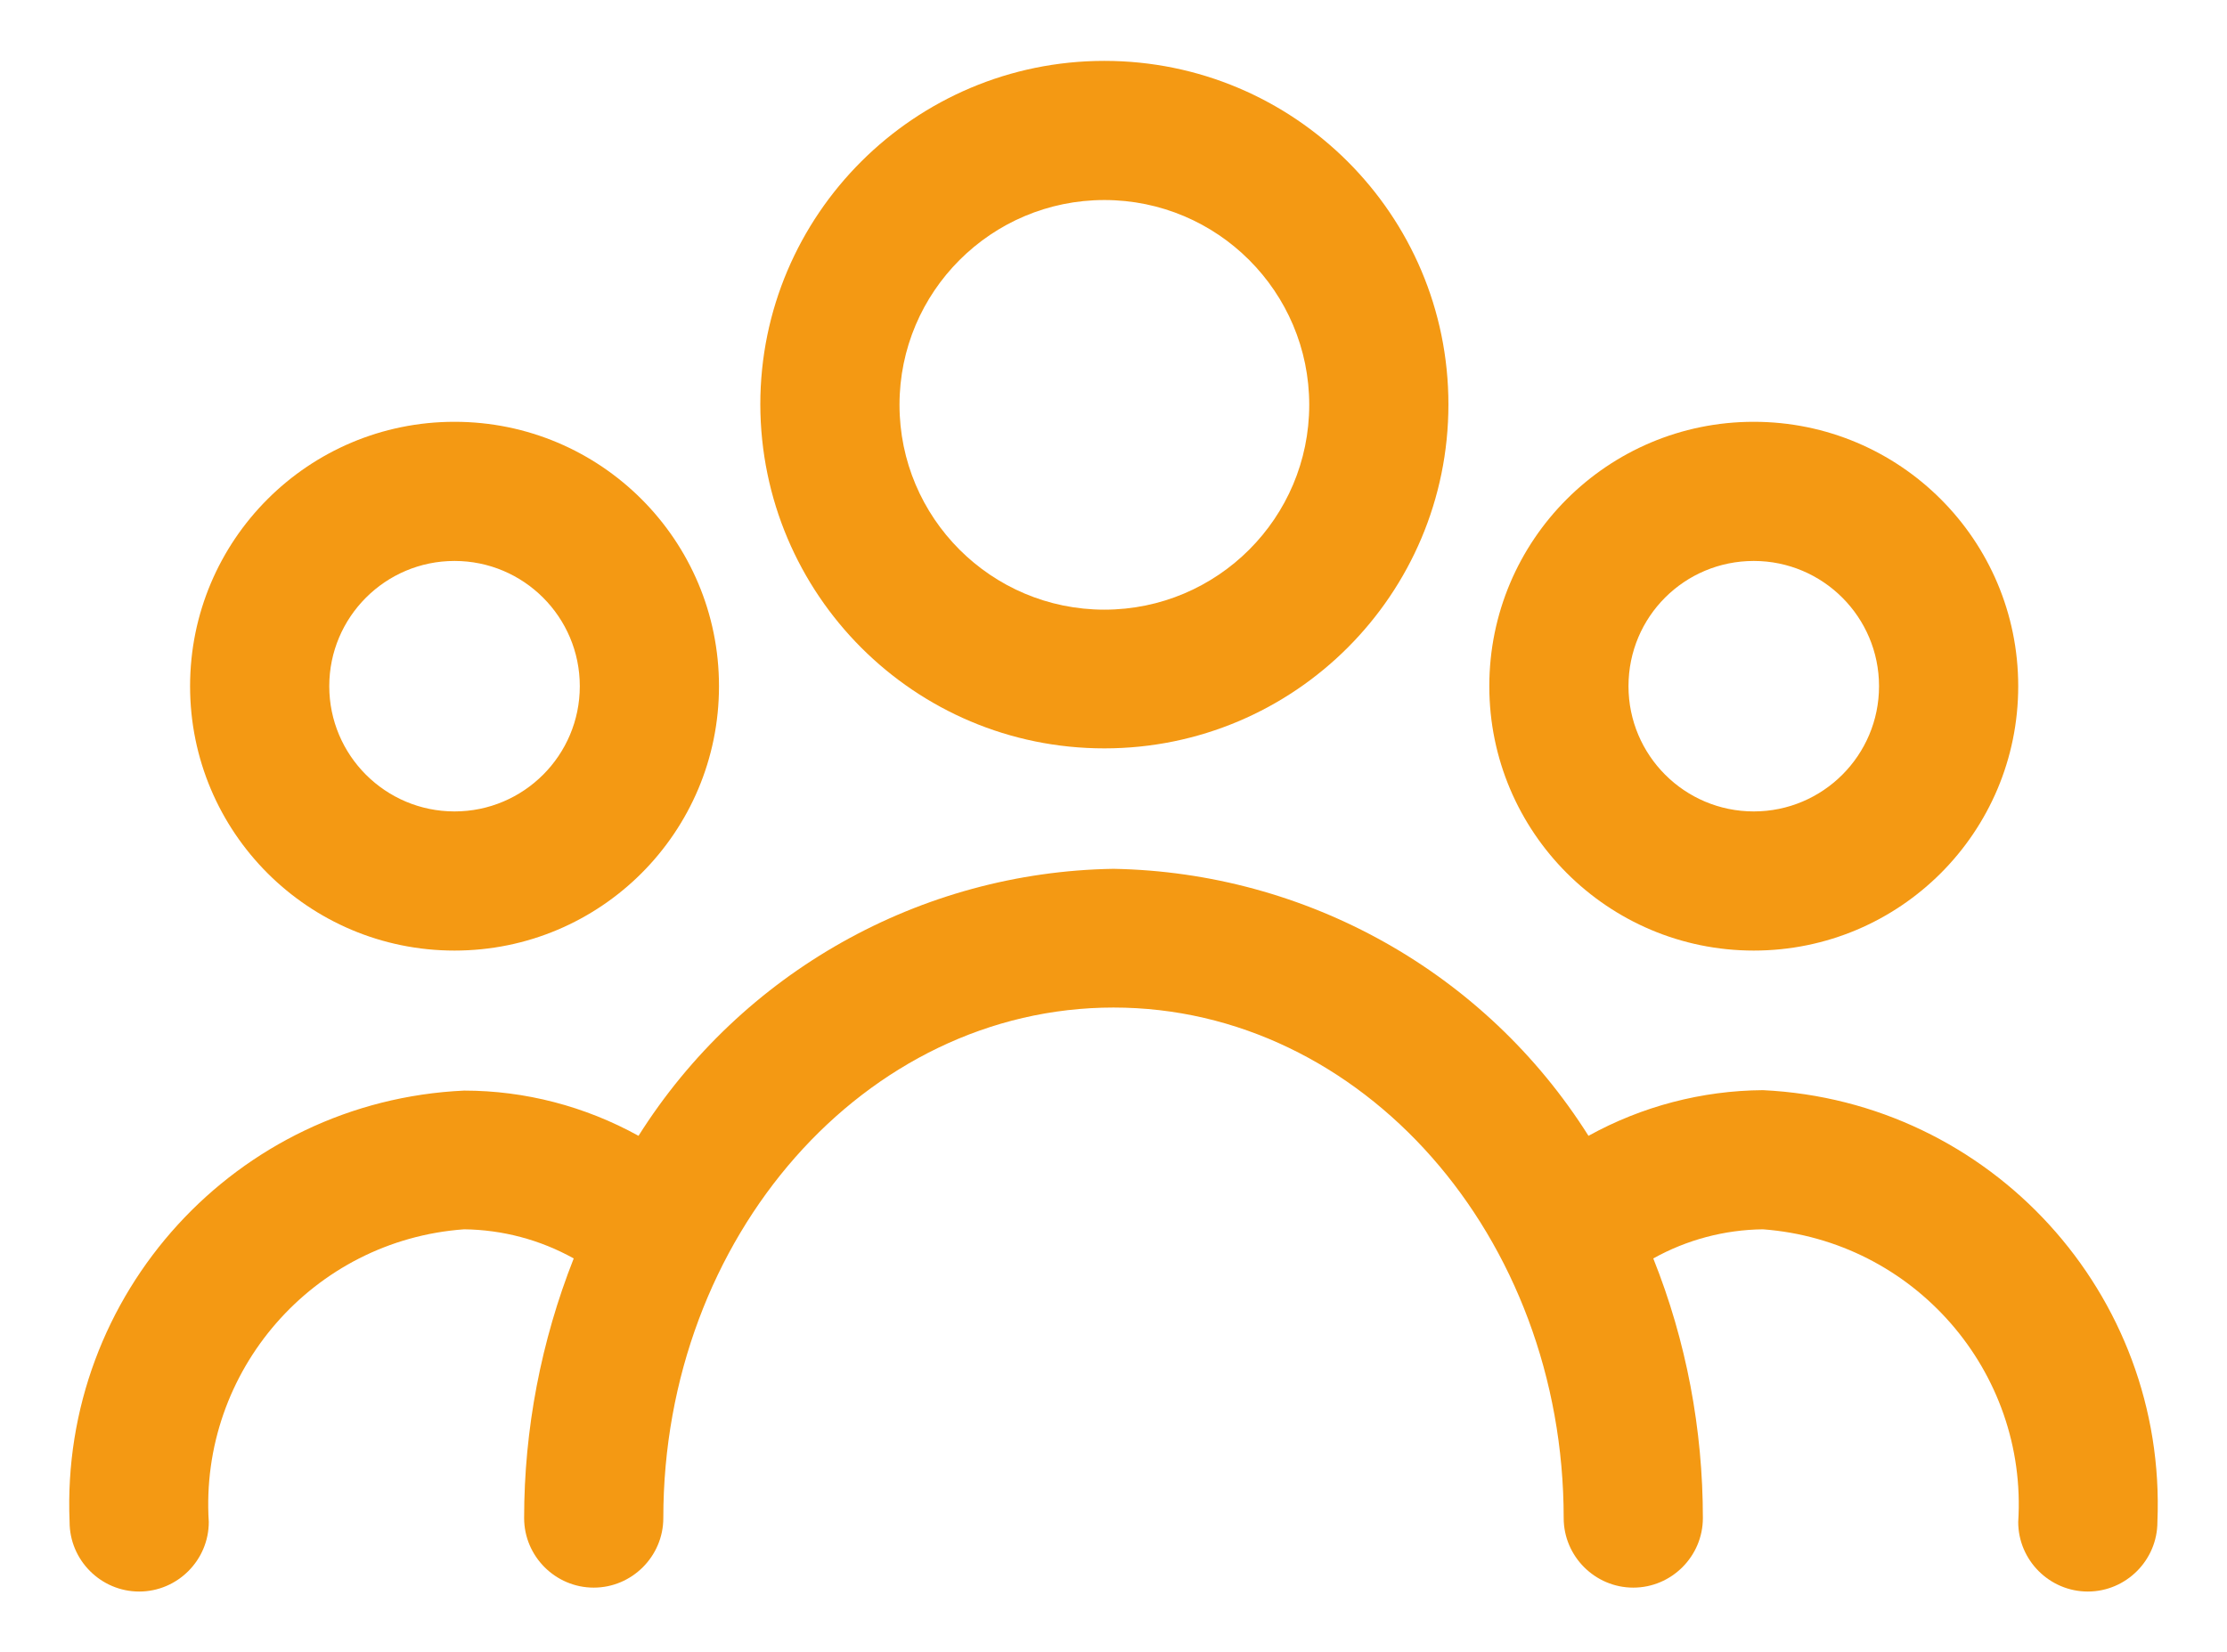
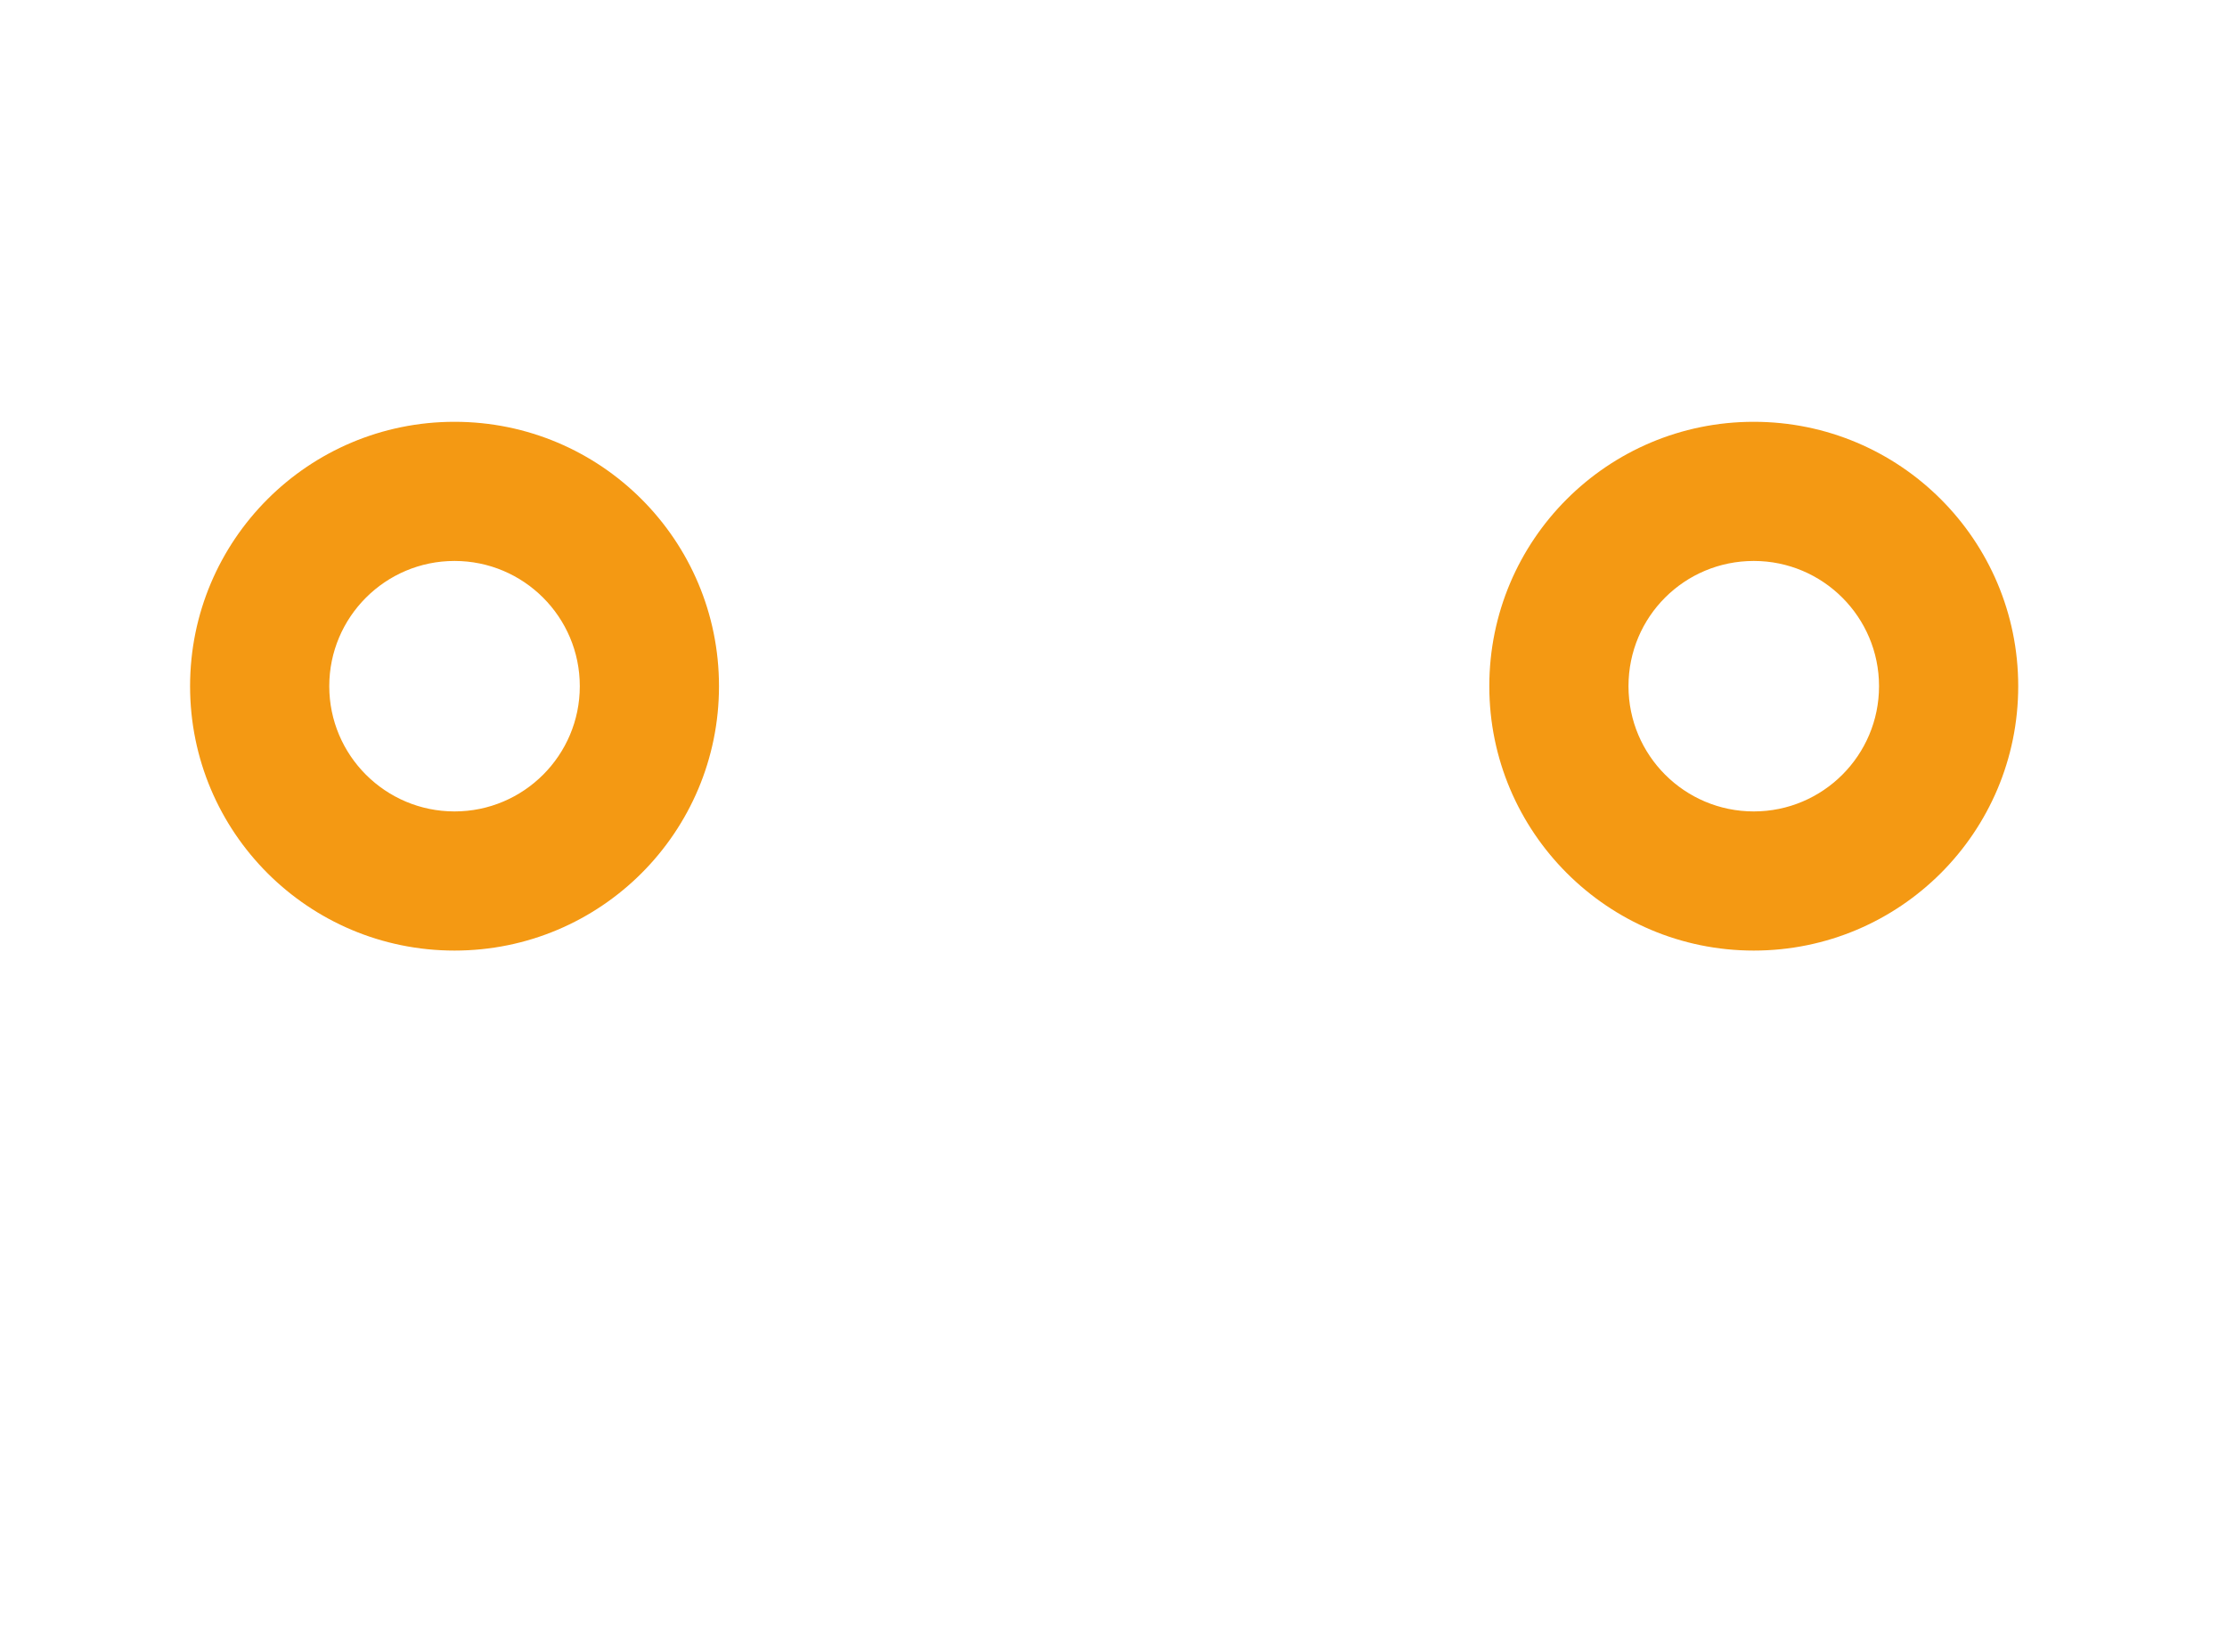
<svg xmlns="http://www.w3.org/2000/svg" version="1.1" id="Layer_3" x="0px" y="0px" viewBox="0 0 512 380" style="enable-background:new 0 0 512 380;" xml:space="preserve">
  <style type="text/css">
	.st0{fill:#F49913;}
</style>
-   <path class="st0" d="M253.9,172.1c43.7,0,79.1-35.4,79.1-79.1S297.5,14,253.9,14S174.8,49.4,174.8,93v0  C174.9,136.7,210.2,172.1,253.9,172.1L253.9,172.1L253.9,172.1z M253.9,46c26,0,47.1,21.1,47.1,47.1s-21.1,47.1-47.1,47.1  s-47.1-21.1-47.1-47.1C206.8,67.1,227.9,46,253.9,46z" />
  <path class="st0" d="M104.5,218.6c33.6,0,60.8-27.2,60.8-60.8S138.1,97,104.5,97s-60.8,27.2-60.8,60.8S70.9,218.6,104.5,218.6  L104.5,218.6z M104.5,129c15.9,0,28.8,12.9,28.8,28.8s-12.9,28.8-28.8,28.8s-28.8-12.9-28.8-28.8S88.6,129,104.5,129L104.5,129z" />
-   <path class="st0" d="M403.2,218.6c33.6,0,60.8-27.2,60.8-60.8S436.8,97,403.2,97s-60.8,27.2-60.8,60.8l0,0  C342.4,191.3,369.6,218.6,403.2,218.6z M403.2,129c15.9,0,28.8,12.9,28.8,28.8s-12.9,28.8-28.8,28.8c-15.9,0-28.8-12.9-28.8-28.8  l0,0C374.4,141.8,387.3,129,403.2,129z" />
-   <path class="st0" d="M405.3,250.7c-14,0.1-27.8,3.7-40.1,10.5c-23.7-37.6-64.8-60.6-109.2-61.4c-44.4,0.7-85.5,23.8-109.2,61.4  c-12.3-6.8-26.1-10.4-40.1-10.4C54.3,253.2,13.8,297.6,16,350c0,8.8,7.2,16,16,16s16-7.2,16-16c-2.2-34.7,24-64.8,58.7-67.3  c8.8,0.1,17.5,2.4,25.2,6.7c-7.5,19-11.4,39.3-11.4,59.7c0,8.8,7.2,16,16,16s16-7.2,16-16c0-64.7,46.4-117.4,103.5-117.4  s103.5,52.6,103.5,117.4c0,8.8,7.2,16,16,16s16-7.2,16-16c0-20.4-3.8-40.7-11.4-59.7c7.7-4.3,16.4-6.6,25.2-6.7  c34.7,2.6,60.9,32.6,58.7,67.3c0,8.8,7.2,16,16,16s16-7.2,16-16C498.2,297.6,457.7,253.2,405.3,250.7L405.3,250.7L405.3,250.7z" />
+   <path class="st0" d="M403.2,218.6c33.6,0,60.8-27.2,60.8-60.8S436.8,97,403.2,97s-60.8,27.2-60.8,60.8l0,0  C342.4,191.3,369.6,218.6,403.2,218.6z M403.2,129c15.9,0,28.8,12.9,28.8,28.8s-12.9,28.8-28.8,28.8c-15.9,0-28.8-12.9-28.8-28.8  C374.4,141.8,387.3,129,403.2,129z" />
</svg>